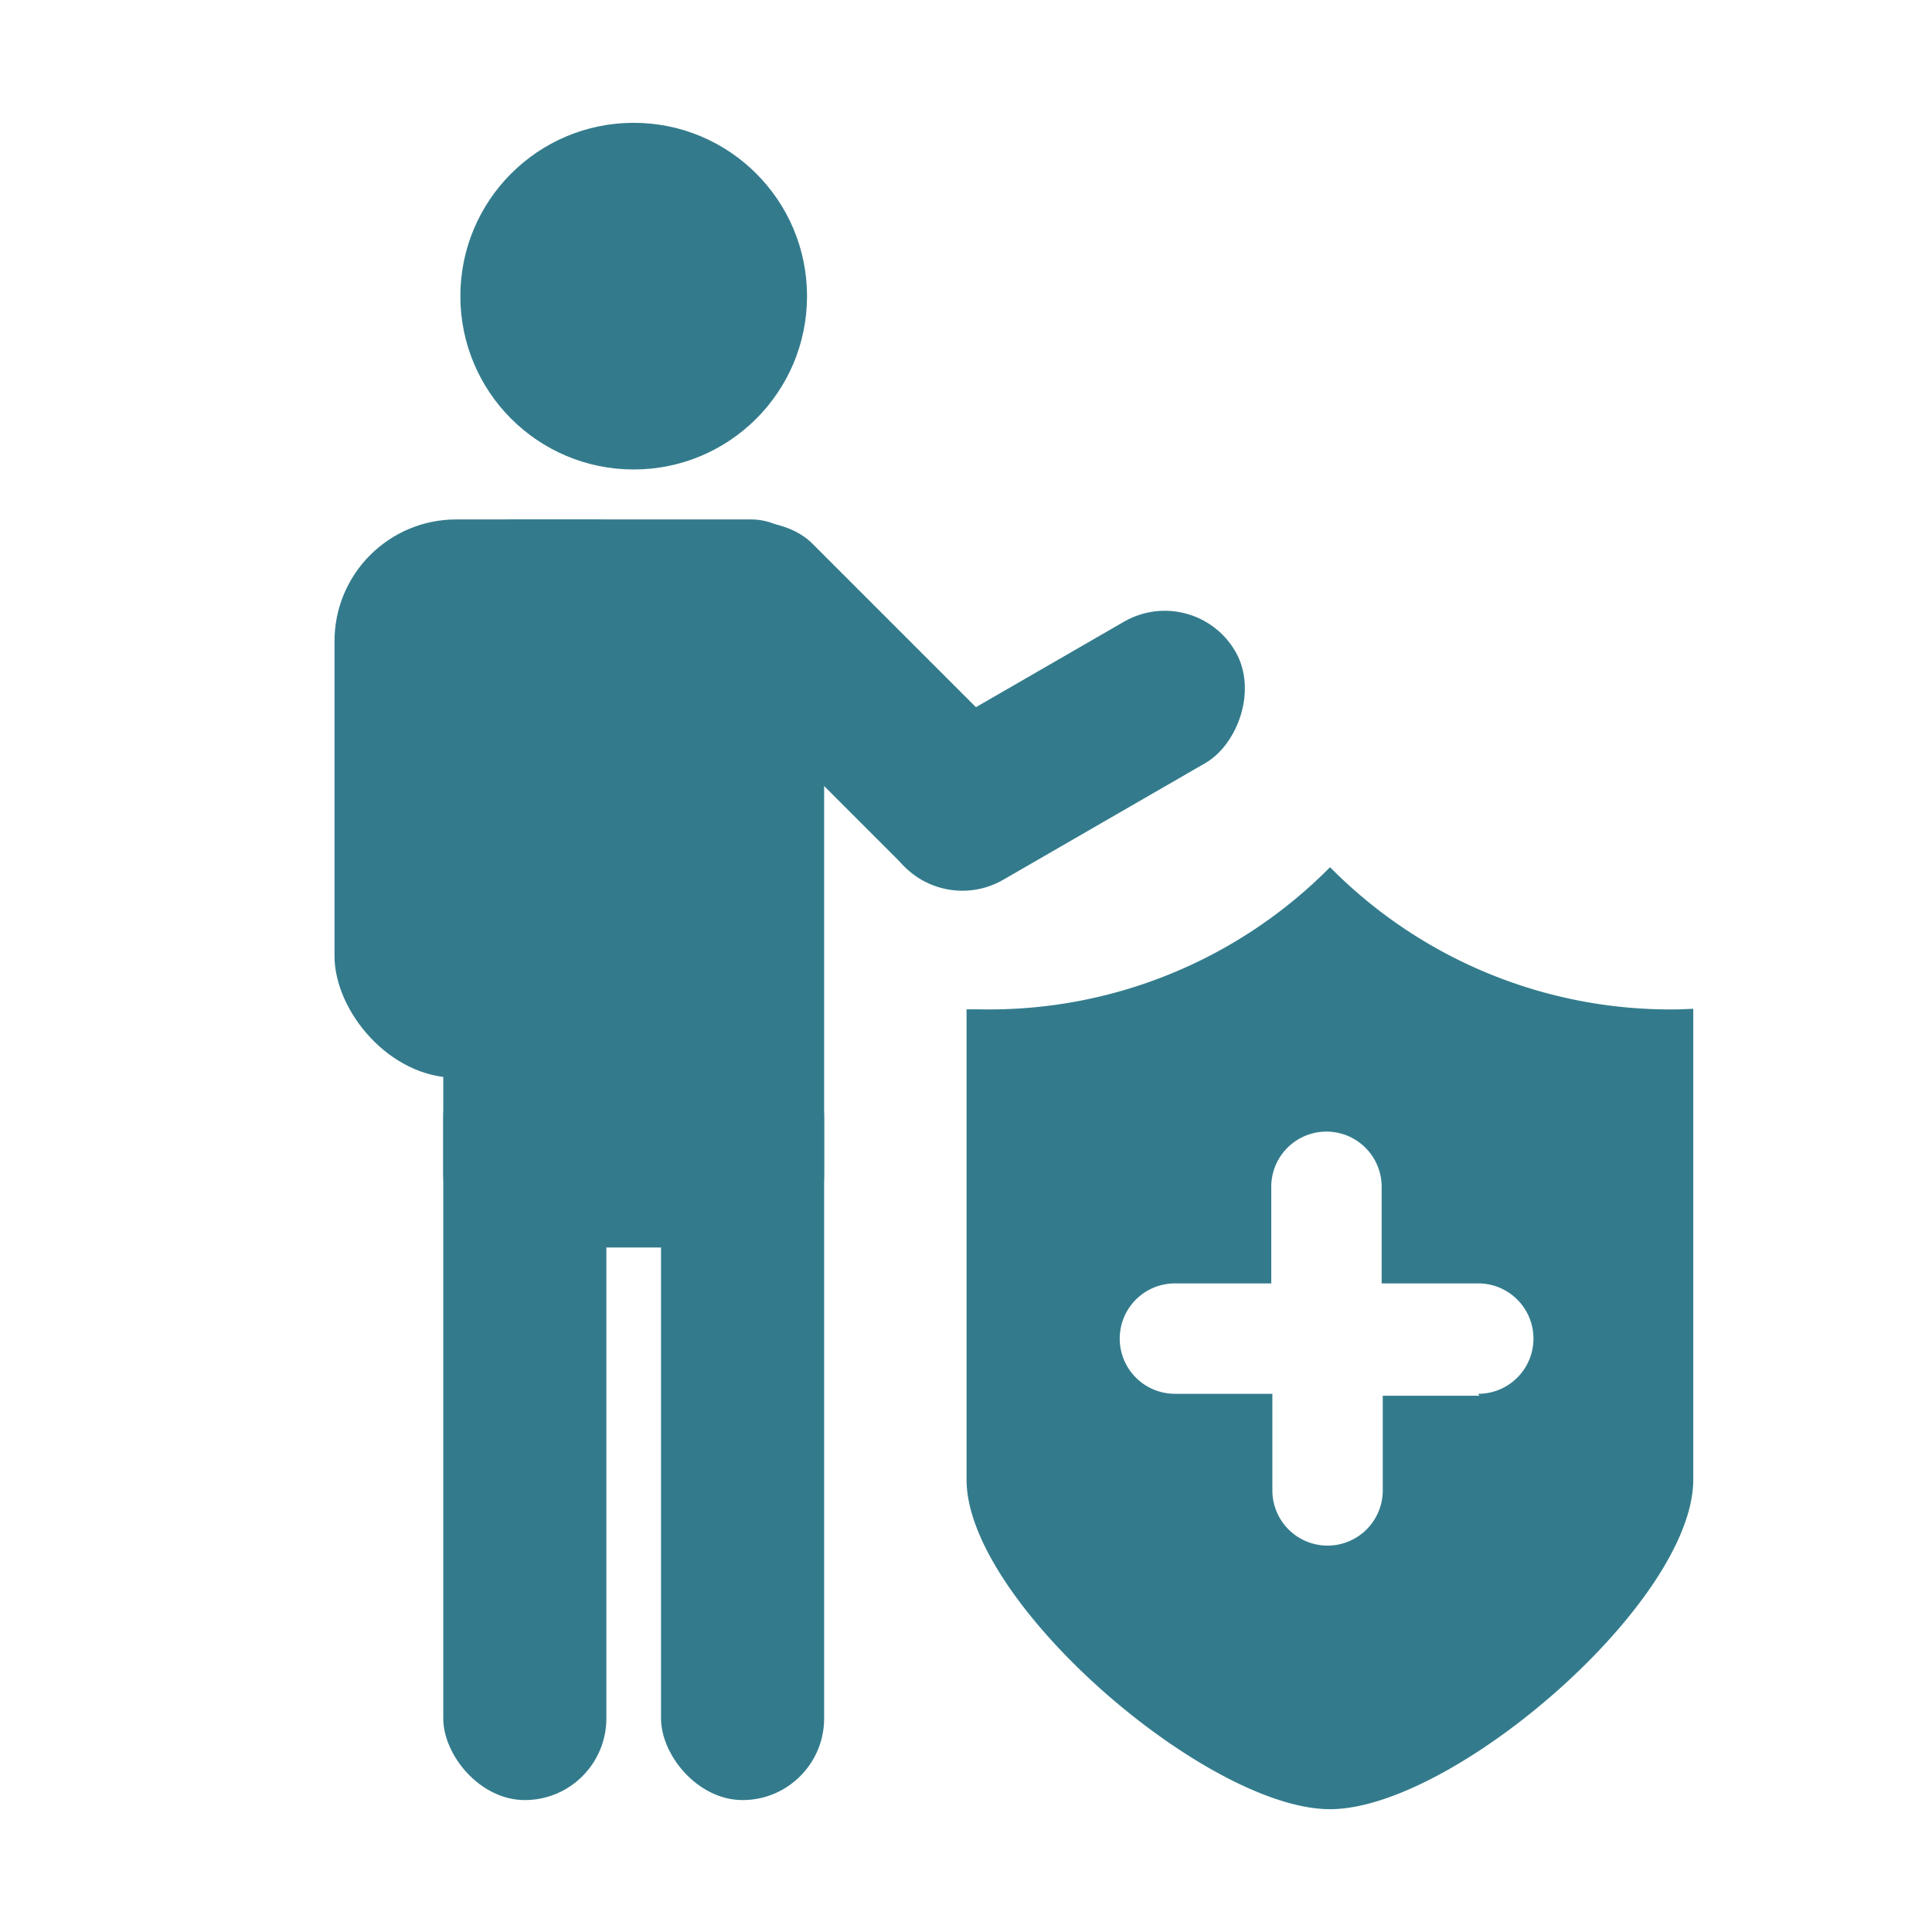
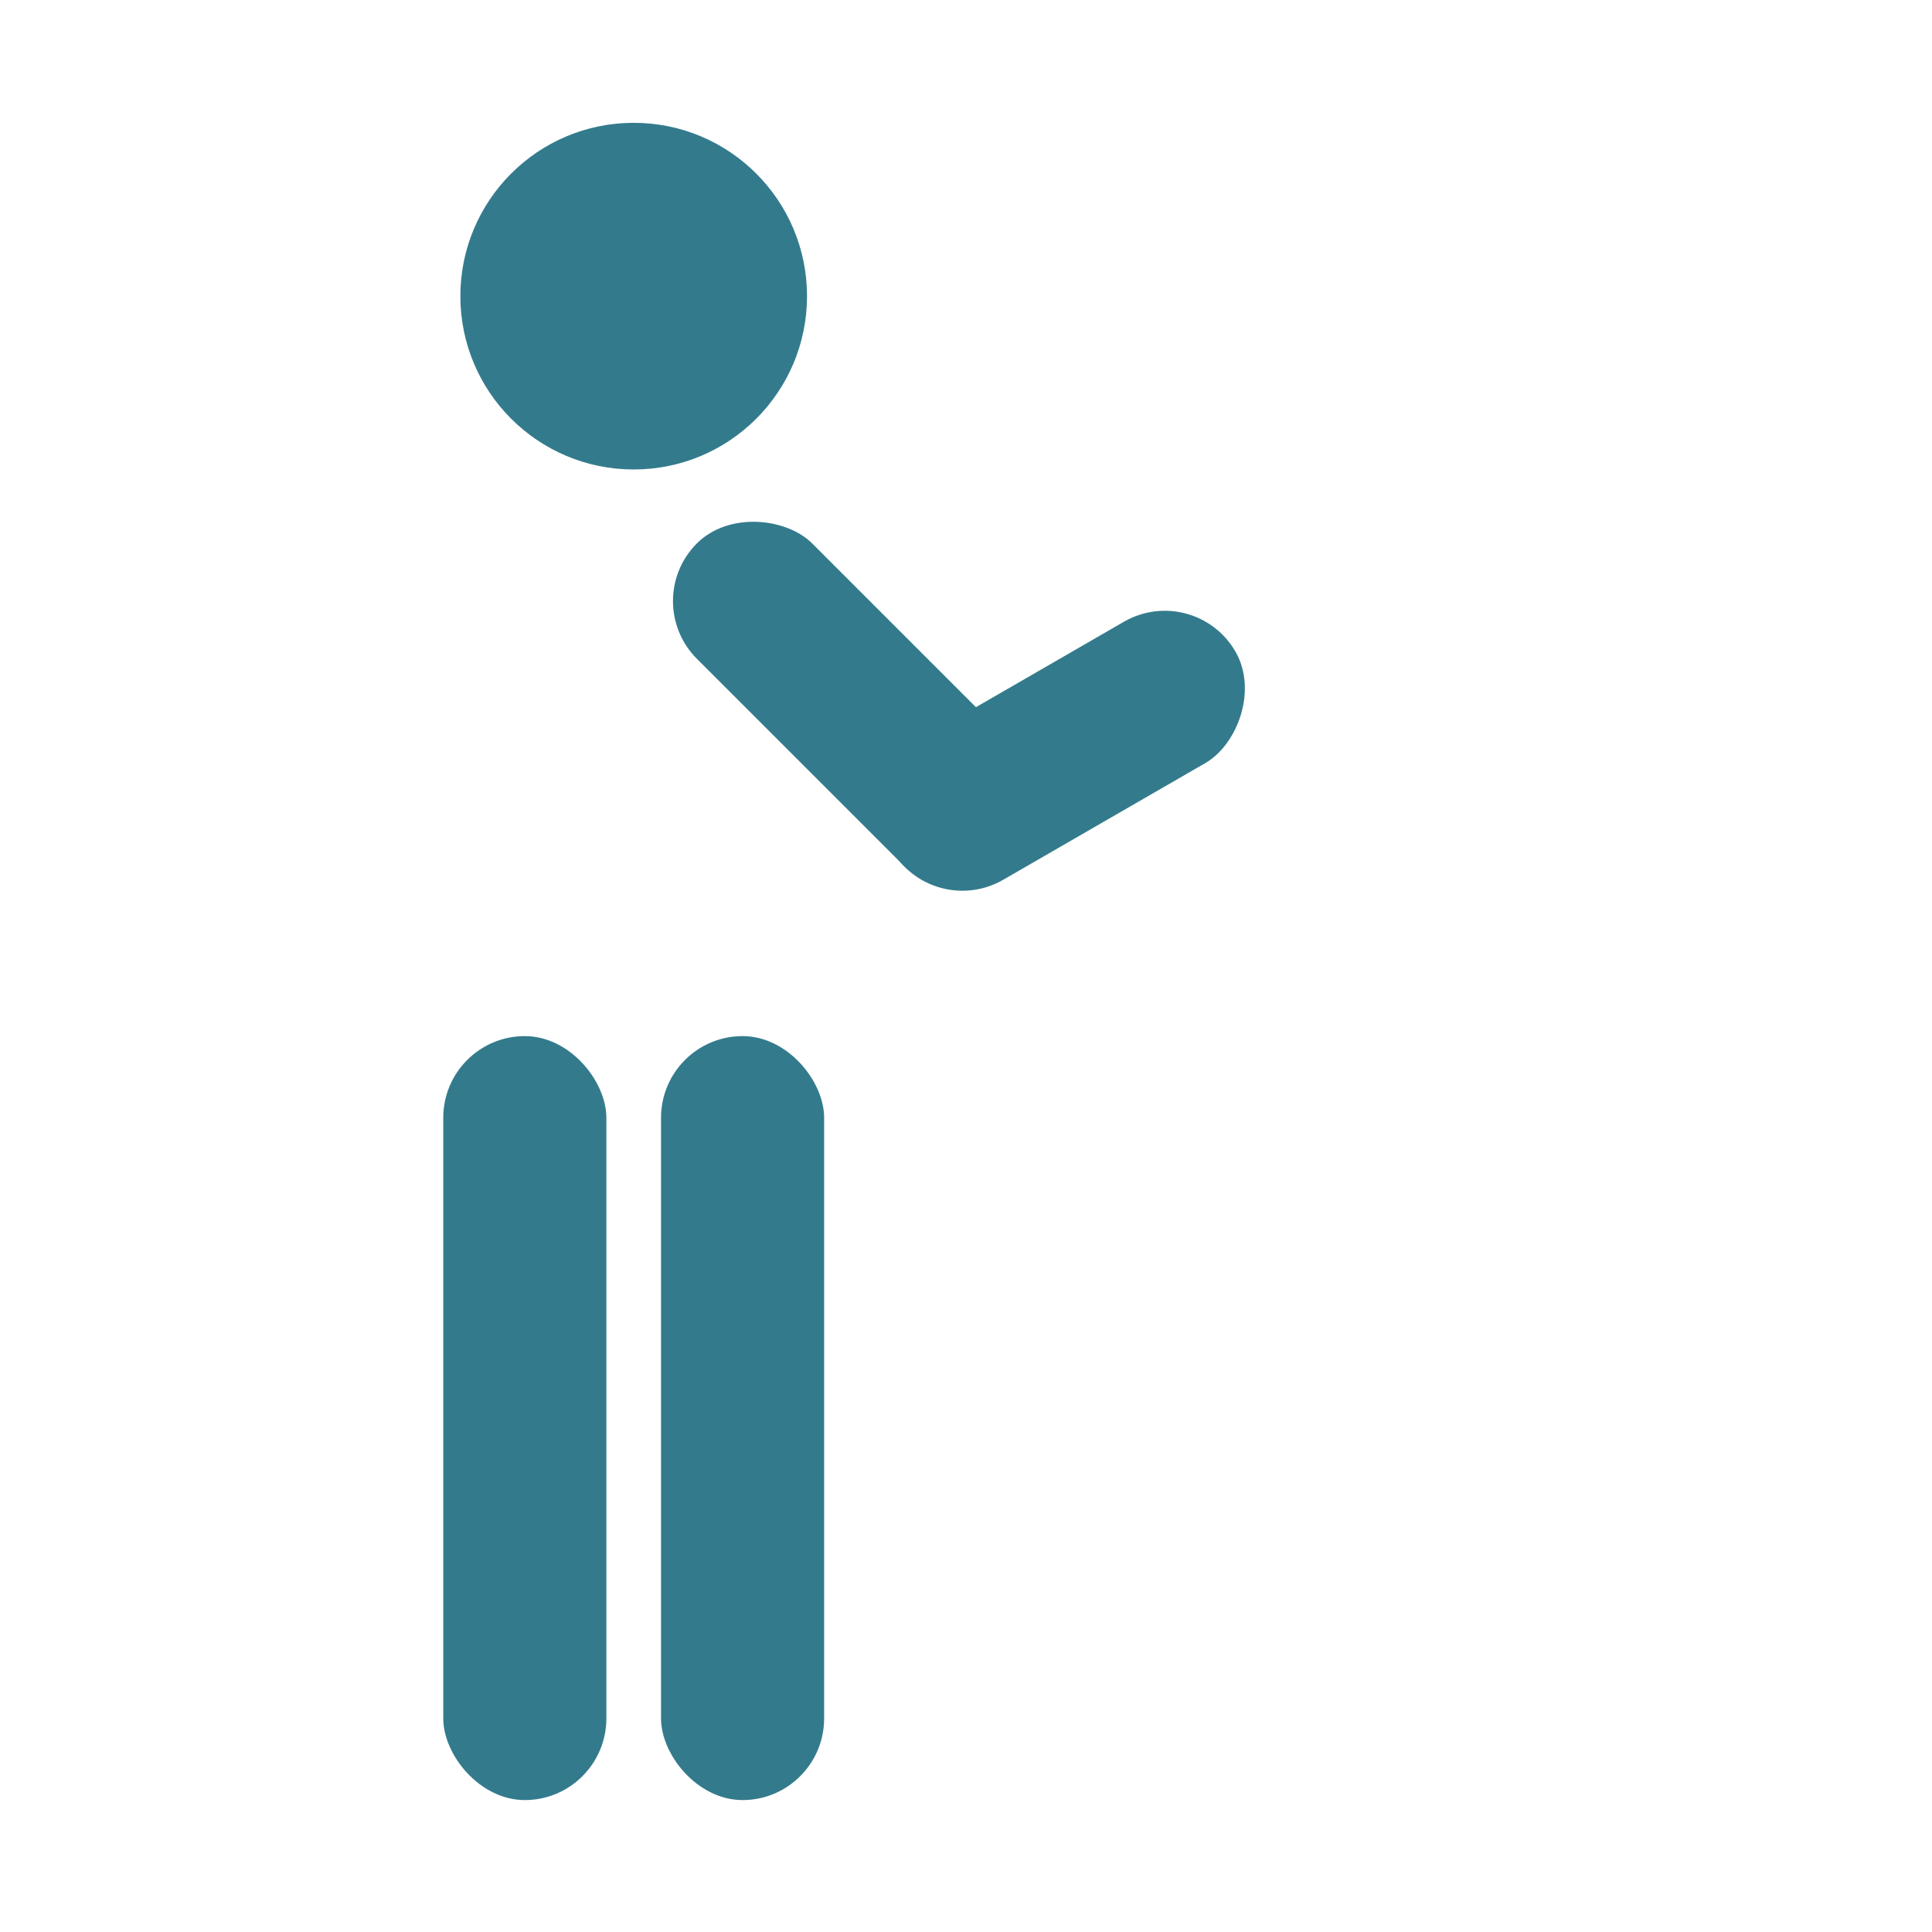
<svg xmlns="http://www.w3.org/2000/svg" id="Layer_1" data-name="Layer 1" viewBox="0 0 70 70">
  <defs>
    <style>.cls-1{fill:#337b8c;}</style>
  </defs>
  <rect class="cls-1" x="16.06" y="37.54" width="5.91" height="27.68" rx="2.96" />
  <rect class="cls-1" x="23.95" y="37.54" width="5.91" height="27.68" rx="2.96" />
  <rect class="cls-1" x="28.1" y="17.28" width="5.91" height="16.42" rx="2.96" transform="translate(-8.93 29.43) rotate(-45)" />
  <rect class="cls-1" x="35.57" y="20" width="5.91" height="14.38" rx="2.96" transform="translate(34.25 74.16) rotate(-120)" />
-   <rect class="cls-1" x="16.06" y="18.82" width="13.8" height="26.38" rx="2.64" />
-   <rect class="cls-1" x="12.12" y="18.82" width="13.8" height="20.23" rx="4.41" />
  <circle class="cls-1" cx="22.96" cy="10.73" r="6.28" />
-   <path class="cls-1" d="M60.88,36.57a17.32,17.32,0,0,1-12.69-5.15,17.36,17.36,0,0,1-12.7,5.15l-.47,0V53.61c0,4.44,8.72,11.94,13.17,11.94s13.16-7.5,13.16-11.94V36.55Zm-7.28,14H50.1V54a2,2,0,0,1-4,0v-3.5H42.57a2,2,0,1,1,0-4h3.49V43a2,2,0,0,1,4,0v3.5h3.5a2,2,0,0,1,0,4Z" />
</svg>